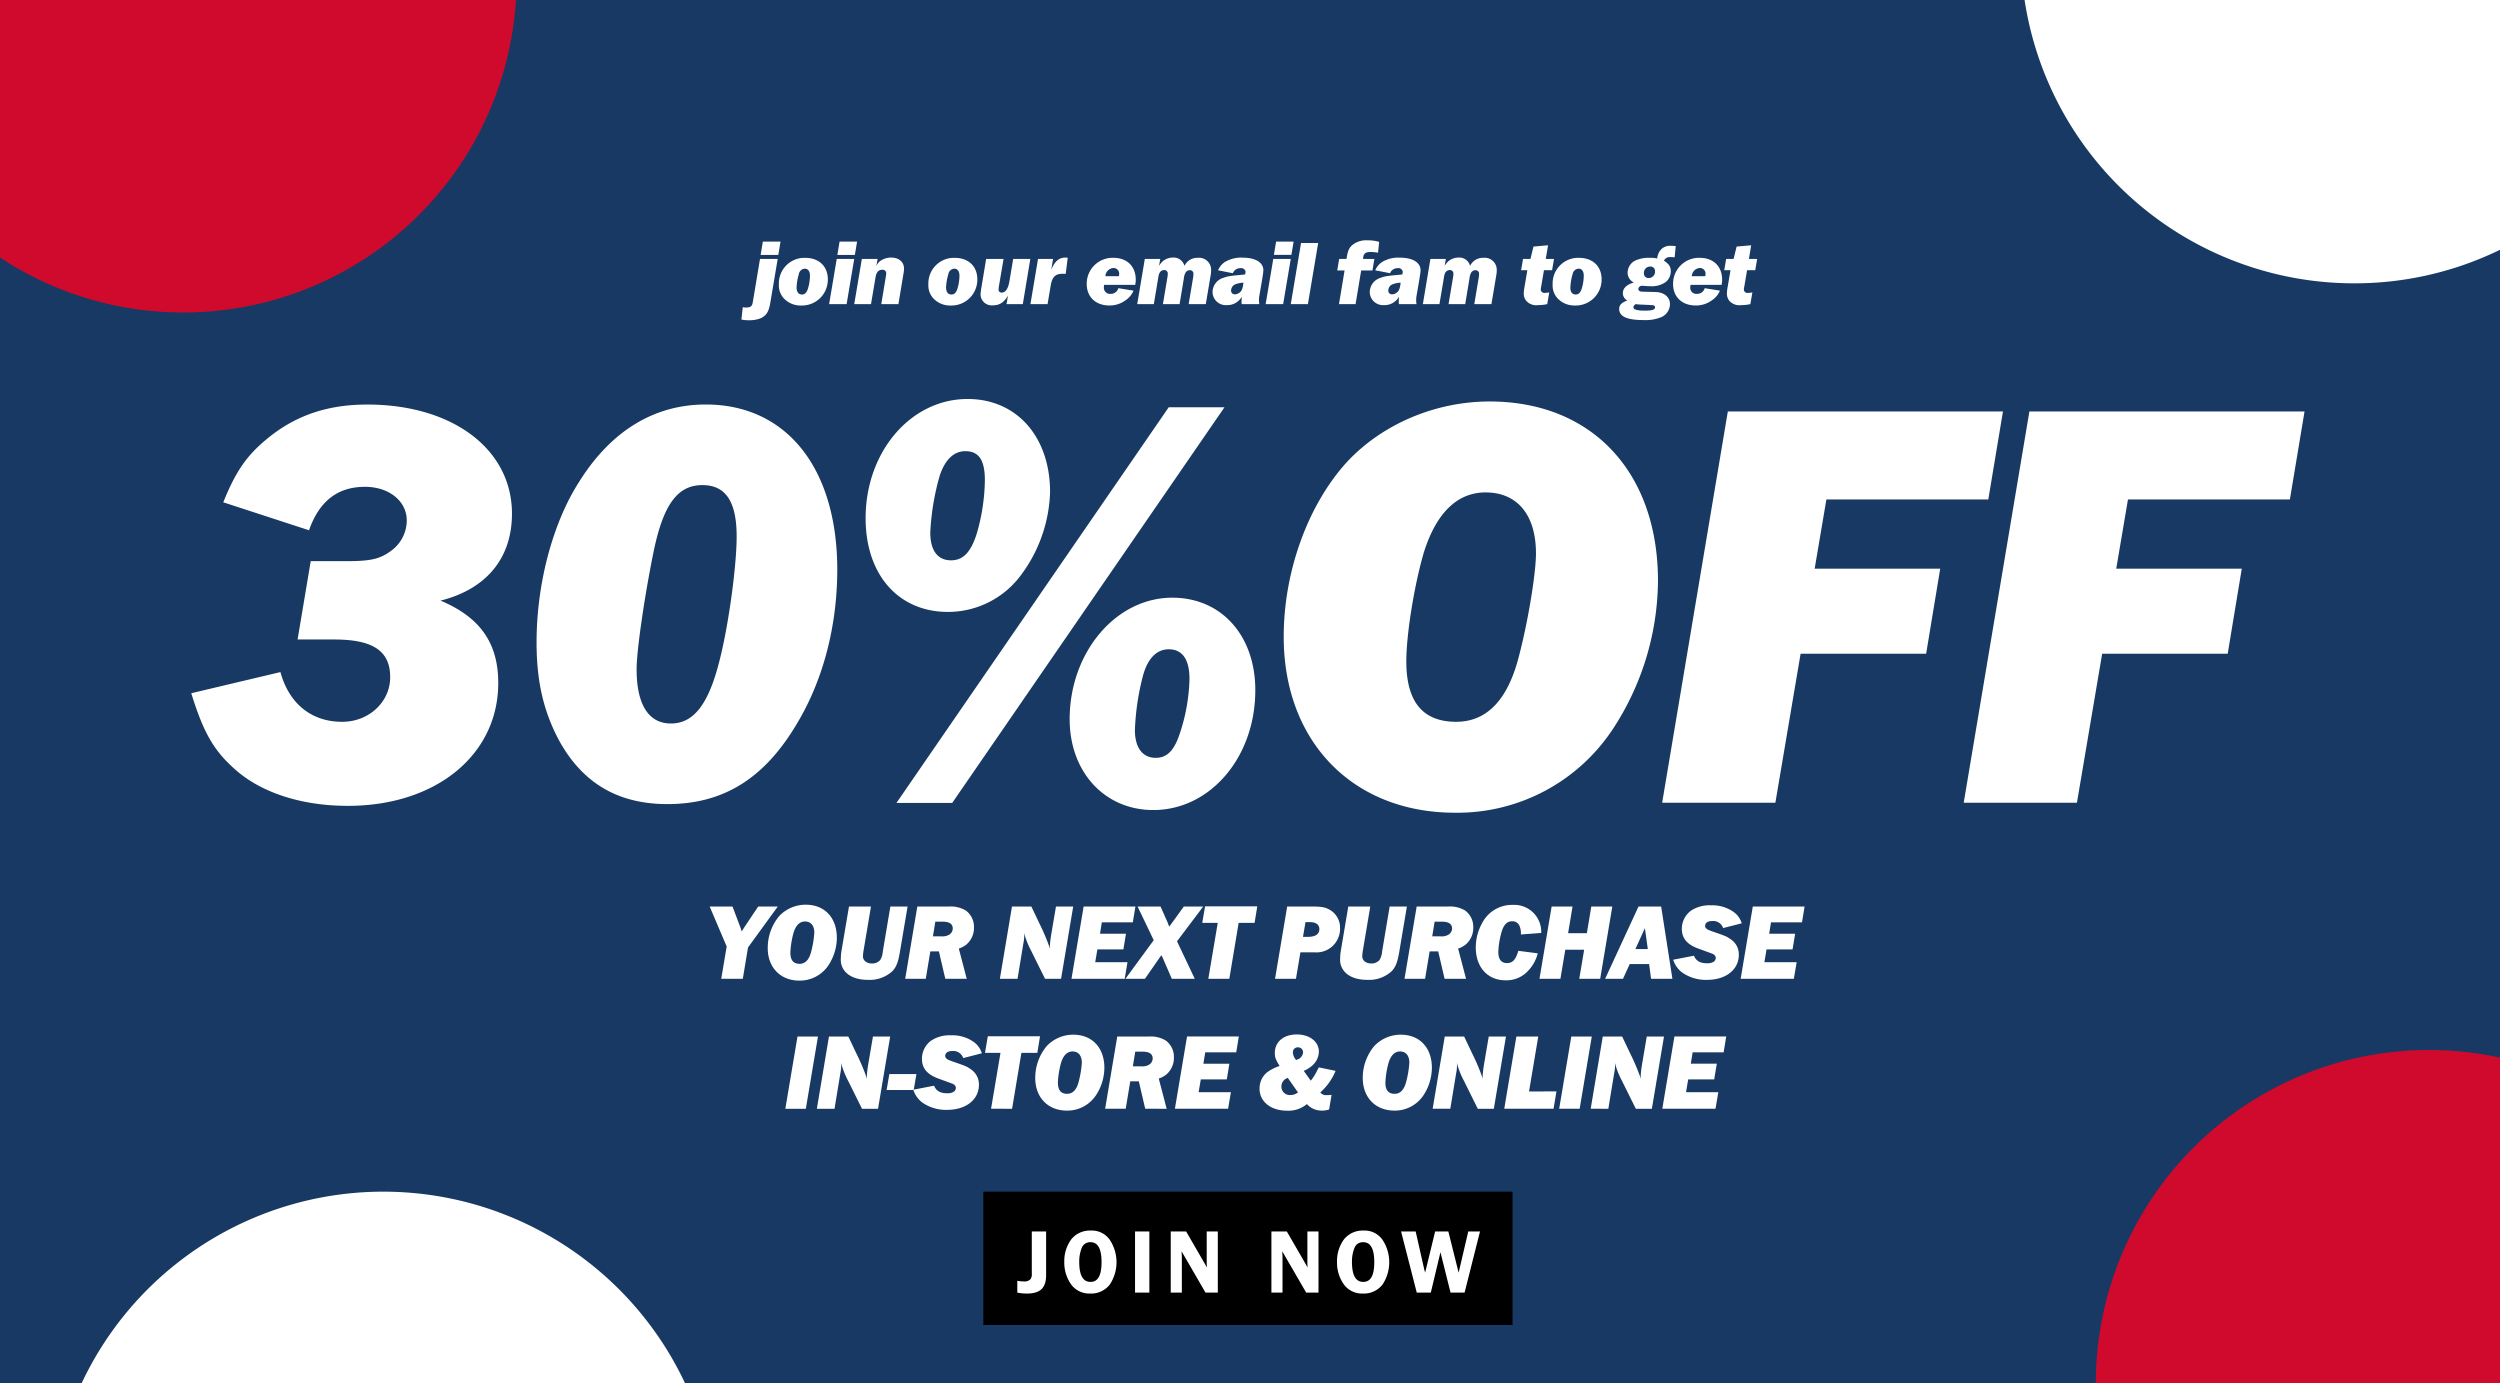
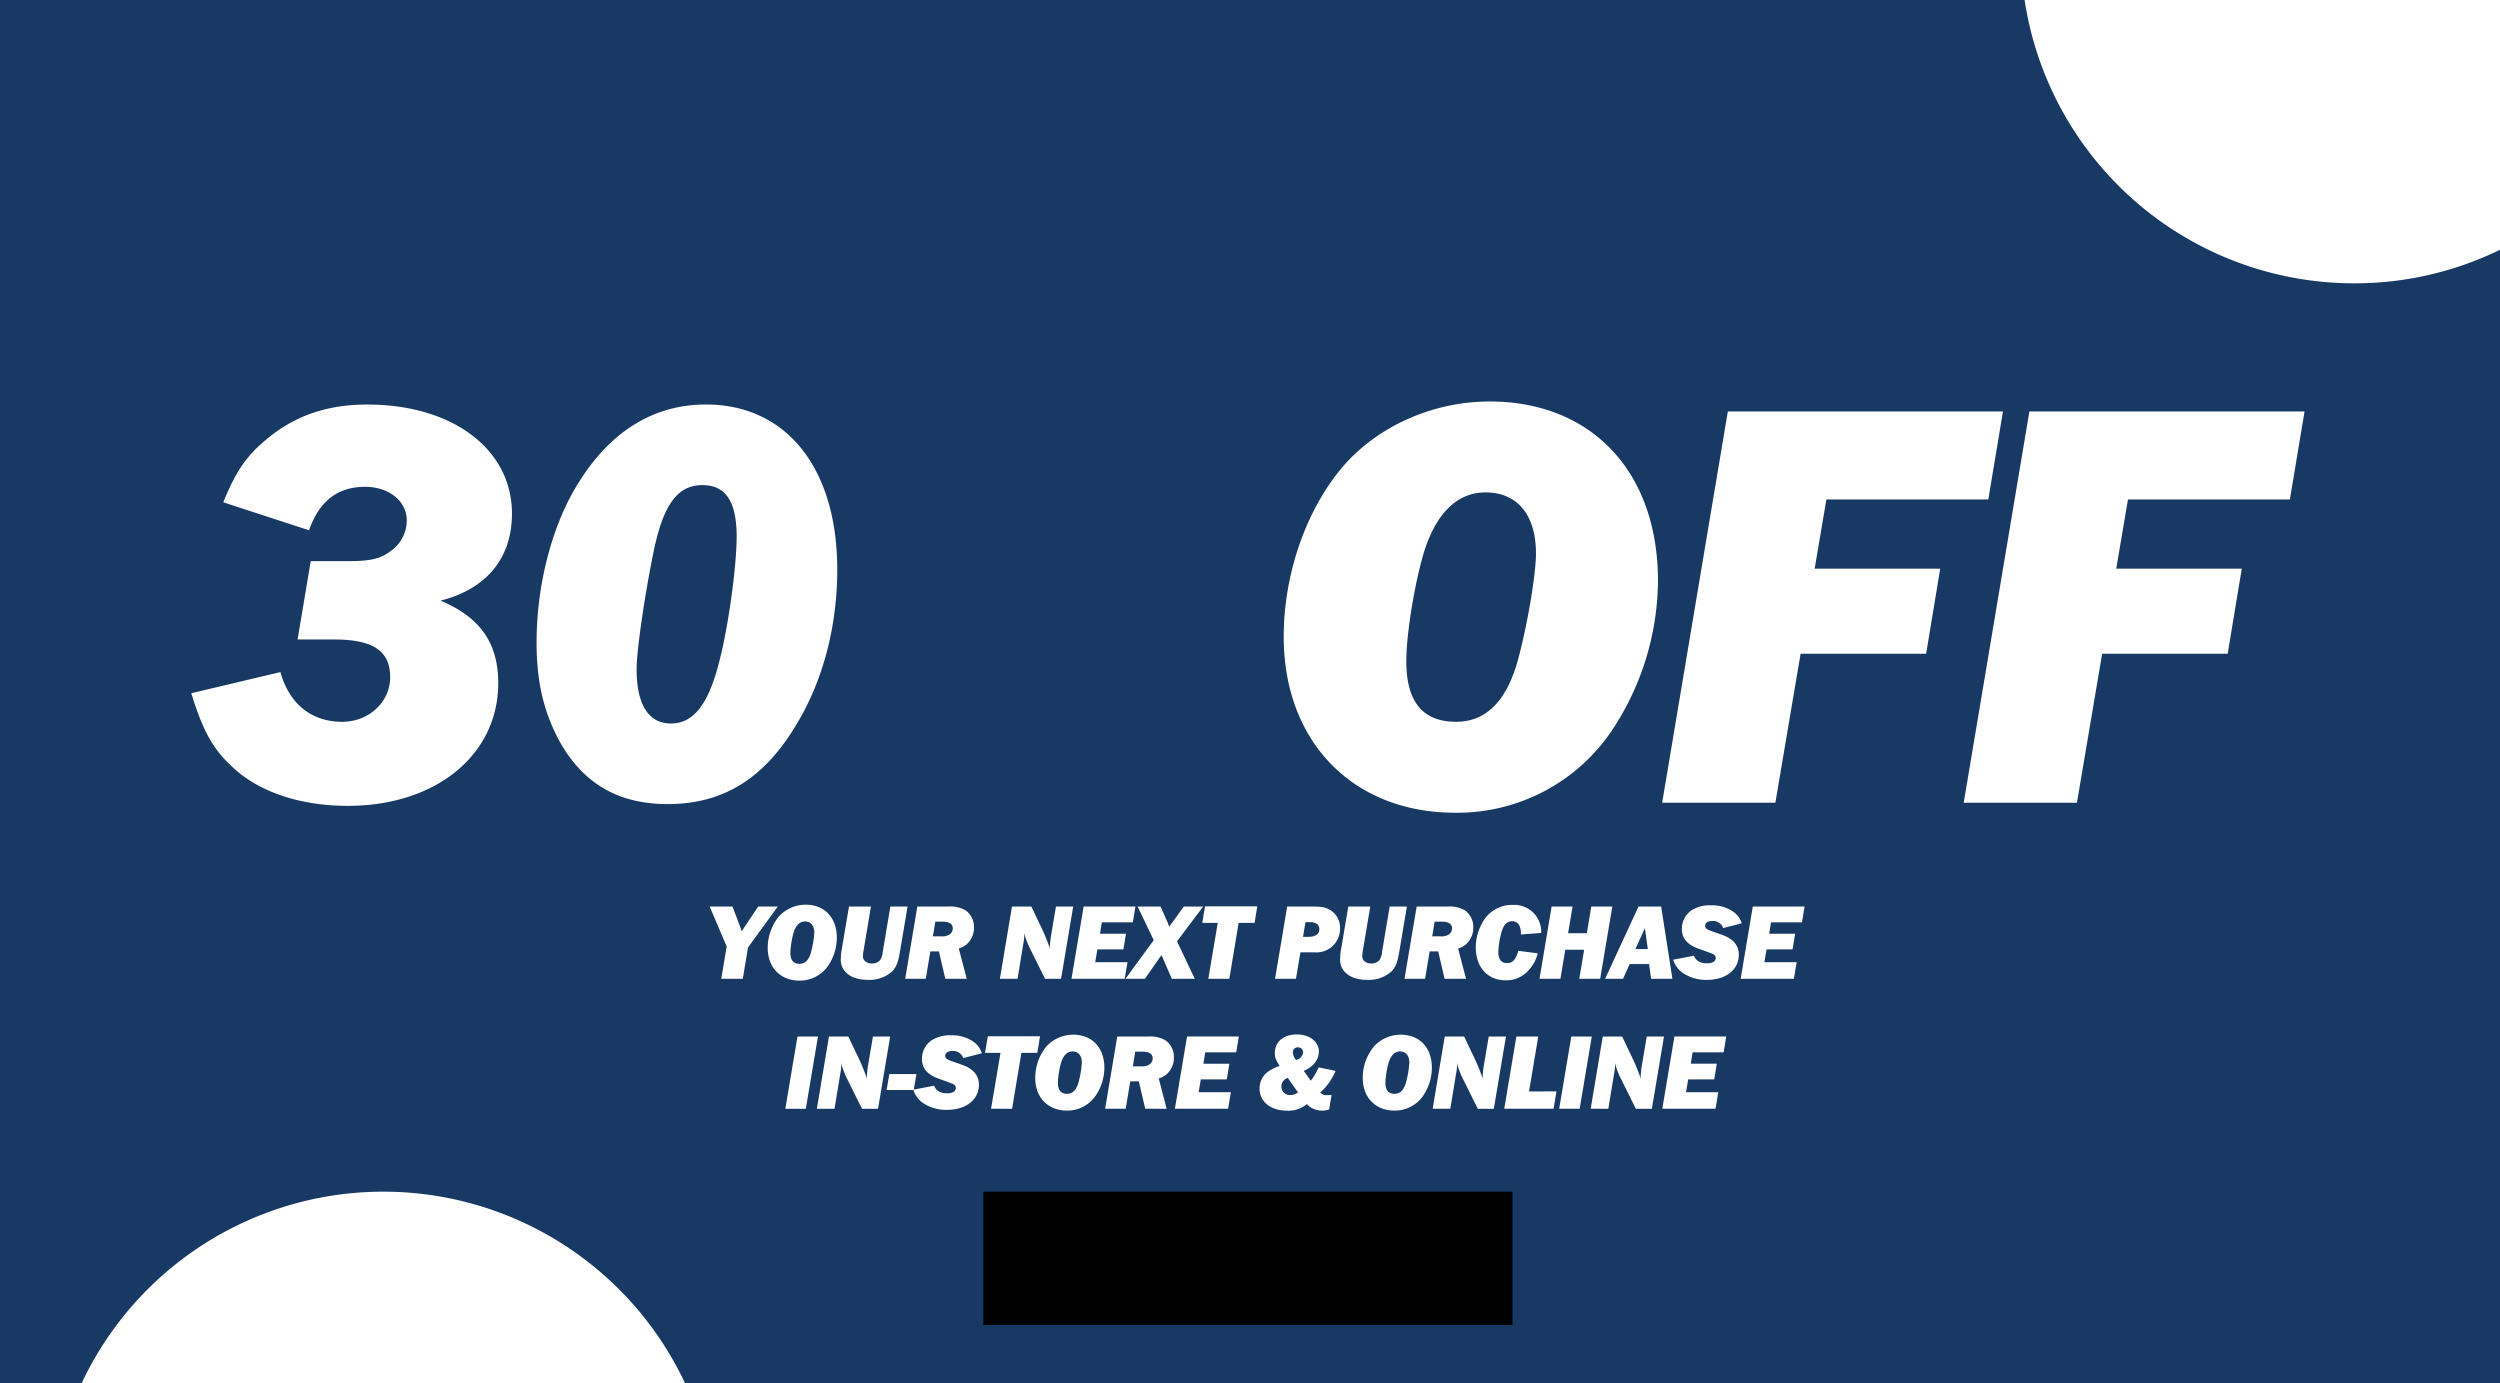
<svg xmlns="http://www.w3.org/2000/svg" id="_190903_037A_30pWelcome_PromoDrawer_CA.svg" data-name="190903_037A_30pWelcome_PromoDrawer_CA.svg" width="600" height="332" viewBox="0 0 600 332">
  <rect x="0" y="0" width="600" height="332" fill="#808080" stroke="none" />
  <defs>
    <style>
      .cls-1 {
        fill: none;
      }

      .cls-2 {
        fill: #173963;
      }

      .cls-3 {
        fill: #cf0a2c;
      }

      .cls-3, .cls-4 {
        fill-rule: evenodd;
      }

      .cls-4 {
        fill: #fff;
      }
    </style>
  </defs>
  <rect class="cls-1" width="600" height="332" />
  <rect class="cls-2" width="600" height="332" />
-   <path id="Ellipse_1_copy" data-name="Ellipse 1 copy" class="cls-3" d="M44,75A79.607,79.607,0,0,1,0,61.8V0H123.829A79.993,79.993,0,0,1,44,75Z" />
-   <path id="Ellipse_1_copy_4" data-name="Ellipse 1 copy 4" class="cls-3" d="M583,252a80.217,80.217,0,0,1,17,1.828V332H503A80,80,0,0,1,583,252Z" />
  <path id="Ellipse_1_copy_5" data-name="Ellipse 1 copy 5" class="cls-4" d="M600,0V59.949A79.666,79.666,0,0,1,565,68,80.015,80.015,0,0,1,485.9,0H600Z" />
  <path id="Ellipse_1_copy_6" data-name="Ellipse 1 copy 6" class="cls-4" d="M19.58,332a80.007,80.007,0,0,1,144.84,0H19.58Z" />
  <rect x="236" y="286" width="127" height="32" />
-   <path id="join_now" data-name="join now" class="cls-4" d="M244.154,310.232a11.911,11.911,0,0,0,2.313.22c3.194,0,4.6-1.364,4.6-4.423V295.556h-3.437v10.033a2.2,2.2,0,0,1-.286,1.386,1.939,1.939,0,0,1-1.52.572,9.946,9.946,0,0,1-1.674-.154v2.839Zm12.973-1.892a5.414,5.414,0,0,0,4.515,2.112,5.687,5.687,0,0,0,4.692-2.134,9.73,9.73,0,0,0-.044-10.848,5.25,5.25,0,0,0-4.537-2.134,5.7,5.7,0,0,0-4.67,2.134,8.8,8.8,0,0,0-1.652,5.369A9.03,9.03,0,0,0,257.127,308.34Zm4.6-.683c-1.806,0-2.709-1.584-2.709-4.774a8.666,8.666,0,0,1,.639-3.477,2.124,2.124,0,0,1,2.07-1.276c1.763,0,2.644,1.584,2.644,4.775S263.515,307.657,261.73,307.657Zm10.682,2.575h3.436V295.556h-3.436v14.676Zm8.567,0h2.665v-8.779c0-.088-0.022-0.308-0.044-0.638,0-.066,0-0.264-0.022-0.507l5.75,9.924h2.951V295.556h-2.665v7.679a9.648,9.648,0,0,0,.066.968l-5-8.647h-3.7v14.676Zm24.161,0h2.665v-8.779c0-.088-0.022-0.308-0.044-0.638,0-.066,0-0.264-0.022-0.507l5.75,9.924h2.951V295.556h-2.665v7.679a9.648,9.648,0,0,0,.066.968l-5-8.647h-3.7v14.676Zm17.444-1.892a5.414,5.414,0,0,0,4.515,2.112,5.687,5.687,0,0,0,4.692-2.134,9.73,9.73,0,0,0-.044-10.848,5.25,5.25,0,0,0-4.538-2.134,5.7,5.7,0,0,0-4.669,2.134,8.8,8.8,0,0,0-1.653,5.369A9.031,9.031,0,0,0,322.584,308.34Zm4.6-.683c-1.806,0-2.709-1.584-2.709-4.774a8.666,8.666,0,0,1,.639-3.477,2.124,2.124,0,0,1,2.07-1.276c1.763,0,2.644,1.584,2.644,4.775S328.972,307.657,327.187,307.657Zm12.841,2.575h3.37l2.115-8.867,0.2-.836,2.423,9.7h3.37l3.7-14.676h-2.82l-2.092,8.955-0.111.484-0.11.44-2.467-9.879h-3.172l-2.4,9.879c-0.044-.2-0.11-0.4-0.11-0.44a2.727,2.727,0,0,1-.132-0.484l-2.027-8.955h-3.5Z" />
  <path id="YOUR_NEXT_PURCHASE_IN-STORE_ONLINE" data-name="YOUR NEXT PURCHASE IN-STORE &amp; ONLINE" class="cls-4" d="M173.1,234.907h5.175l1.248-7.514,7.15-9.828h-4.706l-3.094,4.628c-0.286.416-.312,0.494-0.858,1.352-0.234-.728-0.234-0.754-0.468-1.352l-1.742-4.628H170.32l4.083,9.594Zm11.155-7.358c0,4.654,3.068,7.8,7.592,7.8a8.256,8.256,0,0,0,6.968-3.666,12.123,12.123,0,0,0,2.028-6.6c0-4.836-2.938-7.956-7.462-7.956a8.736,8.736,0,0,0-6.344,2.7A11.875,11.875,0,0,0,184.257,227.549Zm5.434,1.092a21,21,0,0,1,.78-4.836c0.546-1.742,1.482-2.652,2.73-2.652,1.4,0,2.236.988,2.236,2.7a23.992,23.992,0,0,1-.754,4.55c-0.494,1.95-1.43,2.912-2.782,2.912C190.419,231.319,189.691,230.435,189.691,228.641Zm28.132-11.076h-4.134l-1.82,10.842a4.444,4.444,0,0,1-.624,2,2.532,2.532,0,0,1-1.95.832c-1.274,0-2.184-.7-2.184-1.716a9.856,9.856,0,0,1,.13-1.3l1.794-10.66h-5.278l-1.8,10.66a11.369,11.369,0,0,0-.156,1.872,4.179,4.179,0,0,0,.858,2.86c1.093,1.43,3.069,2.21,5.643,2.21a8.071,8.071,0,0,0,5.876-2.08c0.962-1.04,1.4-2.158,1.846-4.862Zm-0.573,17.342h4.94l1.093-6.578h2.054l1.534,6.578h5.148l-1.9-7.254a5.7,5.7,0,0,0,1.872-1.014,5.262,5.262,0,0,0,1.768-4.03,4.9,4.9,0,0,0-1.95-4.082,7.158,7.158,0,0,0-4.108-.962h-7.541Zm6.657-10.192,0.572-3.51h1.82c1.56,0,2.366.572,2.366,1.638a1.789,1.789,0,0,1-.78,1.43,3.168,3.168,0,0,1-2.028.442h-1.95Zm16.067,10.192h4.238l1.4-8.5a9.414,9.414,0,0,0,.208-1.82l-0.026-.65a20.693,20.693,0,0,0,1.716,4.316l3.3,6.656h3.848l2.912-17.342h-4.134l-1.118,6.578a27.953,27.953,0,0,0-.338,2.782,5.389,5.389,0,0,0,.052.832,50.2,50.2,0,0,0-2.6-6.188l-1.9-4h-4.654Zm17.186,0h12.766l0.676-3.978h-7.748l0.52-3.068h6.24l0.624-3.77H264l0.442-2.73h7.436l0.624-3.8H260.072Zm12.948,0h4.68l3.2-4.6c0.182-.26.364-0.546,0.572-0.806l0.182-.26,0.364,0.728,0.208,0.52,1.924,4.42h5.512l-4.264-9,6.292-8.346h-4.654l-2.236,3.094-1.274,1.742c-0.312-.832-0.416-1.118-0.52-1.326l-1.56-3.51H273.02l3.874,8.086Zm19.889,0h5.044l2.236-13.416H301.1l0.65-3.978H289.217l-0.676,3.978h3.718Zm16.016,0h5.018l1.066-6.344h3.38a5.666,5.666,0,0,0,6.136-5.8,4.935,4.935,0,0,0-2.392-4.368c-1.17-.676-2-0.832-4.576-0.832h-5.72Zm6.708-10.062,0.6-3.536h1.04c1.482,0,2.288.6,2.288,1.69,0,1.2-.962,1.846-2.73,1.846h-1.2Zm24.934-7.28h-4.134l-1.82,10.842a4.444,4.444,0,0,1-.624,2,2.532,2.532,0,0,1-1.95.832c-1.274,0-2.184-.7-2.184-1.716a9.856,9.856,0,0,1,.13-1.3l1.794-10.66h-5.278l-1.794,10.66a11.369,11.369,0,0,0-.156,1.872,4.179,4.179,0,0,0,.858,2.86c1.092,1.43,3.068,2.21,5.642,2.21a8.071,8.071,0,0,0,5.876-2.08c0.962-1.04,1.4-2.158,1.846-4.862Zm-0.572,17.342h4.94l1.092-6.578h2.054l1.534,6.578h5.148l-1.9-7.254a5.7,5.7,0,0,0,1.872-1.014,5.262,5.262,0,0,0,1.768-4.03,4.9,4.9,0,0,0-1.95-4.082,7.158,7.158,0,0,0-4.108-.962H340Zm6.656-10.192,0.572-3.51h1.82c1.56,0,2.366.572,2.366,1.638a1.789,1.789,0,0,1-.78,1.43,3.168,3.168,0,0,1-2.028.442h-1.95Zm20.67,3.484c-0.65,2.158-1.378,2.938-2.73,2.938-1.378,0-2.08-.91-2.08-2.7a20.149,20.149,0,0,1,.884-5.1c0.546-1.56,1.3-2.236,2.444-2.236a1.821,1.821,0,0,1,1.768,1.144,4.445,4.445,0,0,1,.312,2.028l4.888-.364a6.472,6.472,0,0,0-6.812-6.734,8.065,8.065,0,0,0-7.436,4.5,11.841,11.841,0,0,0-1.456,5.72c0,4.732,2.834,7.878,7.15,7.878a7.05,7.05,0,0,0,5.512-2.392,9.271,9.271,0,0,0,2.21-4.082Zm5.07,6.708H374.5l1.17-6.968h4.524l-1.17,6.968h5.018l2.912-17.342h-5.044l-1.066,6.4h-4.5l1.066-6.4h-5.018Zm15.756,0h4.29l1.612-3.536h4.654l0.468,3.536h5.122l-2.7-17.342h-5.434Zm7.254-7.124,2.288-5.018,0.7,5.018h-2.99Zm25.532-6.188a5.218,5.218,0,0,0-2.184-2.886,8.775,8.775,0,0,0-5.2-1.43,7.972,7.972,0,0,0-4.785,1.274,5.4,5.4,0,0,0-2.21,4.394c0,2.21,1.248,3.718,3.875,4.68l3.406,1.248a1.756,1.756,0,0,1,.572.364,0.931,0.931,0,0,1,.286.65c0,0.806-.78,1.3-2,1.3-1.742,0-2.7-.546-3.225-1.82l-4.992.962a6.12,6.12,0,0,0,2.262,3.146,9.906,9.906,0,0,0,5.851,1.69c4.55,0,7.644-2.444,7.644-6.032a4.351,4.351,0,0,0-2-3.744c-0.936-.65-0.962-0.676-4.5-1.9-1.248-.442-1.586-0.728-1.586-1.3,0-.7.65-1.144,1.69-1.144a2.513,2.513,0,0,1,2.626,1.69Zm-0.261,13.312h12.766l0.676-3.978h-7.748l0.52-3.068h6.24l0.624-3.77H424.6l0.442-2.73h7.436l0.624-3.8H420.672Zm-229.279,31.2H193.4l2.913-17.342h-4.915Zm7.566,0h4.238l1.4-8.5a9.414,9.414,0,0,0,.208-1.82l-0.026-.65a20.693,20.693,0,0,0,1.716,4.316l3.3,6.656h3.848l2.912-17.342h-4.134l-1.118,6.578a27.953,27.953,0,0,0-.338,2.782,5.389,5.389,0,0,0,.052.832,50.2,50.2,0,0,0-2.6-6.188l-1.9-4h-4.654Zm16.744-4.5h6.5l0.65-3.822h-6.5Zm22.854-8.814a5.218,5.218,0,0,0-2.184-2.886,8.775,8.775,0,0,0-5.2-1.43,7.969,7.969,0,0,0-4.784,1.274,5.4,5.4,0,0,0-2.21,4.394c0,2.21,1.248,3.718,3.874,4.68l3.406,1.248a1.756,1.756,0,0,1,.572.364,0.931,0.931,0,0,1,.286.65c0,0.806-.78,1.3-2,1.3-1.742,0-2.7-.546-3.224-1.82l-4.992.962a6.12,6.12,0,0,0,2.262,3.146,9.9,9.9,0,0,0,5.85,1.69c4.55,0,7.644-2.444,7.644-6.032a4.351,4.351,0,0,0-2-3.744c-0.936-.65-0.962-0.676-4.5-1.9-1.248-.442-1.586-0.728-1.586-1.3,0-.7.65-1.144,1.69-1.144a2.513,2.513,0,0,1,2.626,1.69Zm2.21,13.312H242.9l2.236-13.416h3.822l0.65-3.978H237.075l-0.676,3.978h3.718Zm10.607-7.358c0,4.654,3.068,7.8,7.593,7.8a8.256,8.256,0,0,0,6.968-3.666,12.123,12.123,0,0,0,2.028-6.6c0-4.836-2.938-7.956-7.462-7.956a8.74,8.74,0,0,0-6.345,2.7A11.875,11.875,0,0,0,248.462,258.749Zm5.435,1.092a21,21,0,0,1,.78-4.836c0.546-1.742,1.482-2.652,2.73-2.652,1.4,0,2.236.988,2.236,2.7a23.992,23.992,0,0,1-.754,4.55c-0.494,1.95-1.43,2.912-2.782,2.912C254.625,262.519,253.9,261.635,253.9,259.841Zm11.335,6.266h4.94l1.092-6.578h2.054l1.535,6.578H280l-1.9-7.254a5.7,5.7,0,0,0,1.872-1.014,5.262,5.262,0,0,0,1.768-4.03,4.9,4.9,0,0,0-1.95-4.082,7.158,7.158,0,0,0-4.108-.962h-7.541Zm6.656-10.192,0.572-3.51h1.821c1.56,0,2.366.572,2.366,1.638a1.789,1.789,0,0,1-.78,1.43,3.168,3.168,0,0,1-2.028.442h-1.951Zm10.088,10.192h12.766l0.676-3.978H287.67l0.52-3.068h6.24l0.624-3.77h-6.24l0.442-2.73h7.436l0.624-3.8H284.888Zm37.6-3.328c-0.78.052-.936,0.052-1.144,0.052a1.723,1.723,0,0,1-1.56-.65,13.857,13.857,0,0,0,3.666-5.174l-4-.832-0.286.494a13.329,13.329,0,0,1-1.664,2.7l-1.69-2.366a7,7,0,0,0,2.054-1.274,4.6,4.6,0,0,0,1.586-3.3c0-2.418-2.21-4.16-5.3-4.16-3.172,0-5.278,1.768-5.278,4.472,0,1.04.208,1.56,1.144,3.094a10.5,10.5,0,0,0-3.042,1.56,4.98,4.98,0,0,0-1.768,3.874c0,3.146,2.7,5.3,6.63,5.3a6.918,6.918,0,0,0,4.732-1.586,4.74,4.74,0,0,0,3.666,1.56,5.425,5.425,0,0,0,1.664-.26Zm-8.5-8.372a2.885,2.885,0,0,1-.78-1.82,1.16,1.16,0,0,1,1.222-1.222,1.189,1.189,0,0,1,1.222,1.222,2.037,2.037,0,0,1-1.56,1.768A0.37,0.37,0,0,0,311.07,254.407Zm0.442,7.774a2.914,2.914,0,0,1-1.82.624,1.994,1.994,0,0,1-2.158-2.054,2.165,2.165,0,0,1,1.534-2.054Zm15.548-3.432c0,4.654,3.068,7.8,7.592,7.8a8.256,8.256,0,0,0,6.968-3.666,12.123,12.123,0,0,0,2.028-6.6c0-4.836-2.938-7.956-7.462-7.956a8.736,8.736,0,0,0-6.344,2.7A11.875,11.875,0,0,0,327.06,258.749Zm5.434,1.092a21,21,0,0,1,.78-4.836c0.546-1.742,1.482-2.652,2.73-2.652,1.4,0,2.236.988,2.236,2.7a23.992,23.992,0,0,1-.754,4.55c-0.494,1.95-1.43,2.912-2.782,2.912C333.222,262.519,332.494,261.635,332.494,259.841Zm11.336,6.266h4.238l1.4-8.5a9.414,9.414,0,0,0,.208-1.82l-0.026-.65a20.693,20.693,0,0,0,1.716,4.316l3.3,6.656h3.848l2.912-17.342H357.3l-1.118,6.578a27.953,27.953,0,0,0-.338,2.782,5.389,5.389,0,0,0,.052.832,50.2,50.2,0,0,0-2.6-6.188l-1.9-4h-4.654Zm17.186,0h11.83l0.7-4.16H366.97l2.21-13.182h-5.252Zm13.181,0h4.915l2.912-17.342H377.11Zm7.566,0H386l1.4-8.5a9.414,9.414,0,0,0,.208-1.82l-0.026-.65a20.693,20.693,0,0,0,1.716,4.316l3.3,6.656h3.848l2.913-17.342h-4.135l-1.118,6.578a27.953,27.953,0,0,0-.338,2.782,5.389,5.389,0,0,0,.052.832,50.2,50.2,0,0,0-2.6-6.188l-1.9-4h-4.654Zm17.186,0h12.766l0.676-3.978h-7.748l0.52-3.068h6.24l0.624-3.77h-6.24l0.442-2.73h7.437l0.624-3.8H401.861Z" />
  <path id="_30" data-name="30" class="cls-4" d="M74.163,127.265c2.47-7,6.86-10.427,13.446-10.427,5.762,0,10.016,3.43,10.016,8.1a9.06,9.06,0,0,1-3.979,7.409c-2.47,1.783-4.665,2.332-10.427,2.332H74.574l-3.156,18.8H80.2c9.33,0,13.446,2.744,13.446,9.056,0,5.9-5.076,10.7-11.525,10.7-7.409,0-12.76-4.39-14.818-11.936l-21.4,5.076c2.881,9.33,5.351,13.583,10.016,17.836,6.311,5.9,16.19,9.193,27.577,9.193,21.129,0,36.084-12.211,36.084-29.5,0-9.6-4.39-15.778-13.857-19.757,10.976-2.744,17.15-10.153,17.15-20.855,0-15.5-14.269-26.2-34.712-26.2-9.055,0-16.464,2.332-23.05,7.409-5.625,4.39-8.369,8.232-11.525,16.052Zm59.963,50.353c5.626,10.29,14.132,15.366,26.068,15.366,13.309,0,23.187-6.037,31.008-19.208,6.311-10.427,9.741-23.461,9.741-37.044,0-24.422-12.211-39.651-31.556-39.651-12.348,0-22.775,6.311-30.459,18.659-6.311,9.879-10.152,24.422-10.152,38.416C128.776,163.486,130.422,170.62,134.126,177.618Zm26.892-3.979c-5.351,0-8.232-4.528-8.232-13.034,0-4.528,1.92-17.562,3.978-27.715,2.333-11.662,5.763-16.464,11.8-16.464,5.625,0,8.232,3.979,8.232,12.348,0,7-1.921,21.266-4.116,29.773C170.073,168.974,166.506,173.639,161.018,173.639Z" />
  <path id="OFF" class="cls-4" d="M308.091,152.815c0,25.2,16.613,42.238,41.111,42.238A44.708,44.708,0,0,0,386.934,175.2a65.646,65.646,0,0,0,10.982-35.761c0-26.188-15.909-43.083-40.407-43.083-13.094,0-25.906,5.491-34.353,14.643C313.863,121.278,308.091,137.187,308.091,152.815Zm29.425,5.913c0-6.617,1.972-18.584,4.224-26.187,2.957-9.433,8.025-14.361,14.783-14.361,7.6,0,12.109,5.35,12.109,14.643,0,4.646-1.831,16.05-4.083,24.638-2.675,10.56-7.744,15.769-15.065,15.769C341.459,173.23,337.516,168.443,337.516,158.728Zm61.4,33.931h27.173l6.054-35.761h30.129l3.379-20.415H435.518l2.815-16.613h38.859l3.52-21.119H414.68Zm72.374,0h27.173l6.054-35.761h30.13l3.379-20.415h-30.13l2.816-16.613h38.859l3.519-21.119H487.055Z" />
-   <path id="_" data-name="%" class="cls-4" d="M227.534,146.862a21.789,21.789,0,0,0,16.94-8.114,35,35,0,0,0,7.545-20.641c0-13.239-7.972-22.35-19.787-22.35-13.666,0-24.485,12.67-24.485,28.613C207.747,137.894,215.577,146.862,227.534,146.862ZM215.15,192.7h13.381l65.34-94.95H280.49Zm13.1-58.223c-3.274,0-4.982-2.42-4.982-6.69a59.638,59.638,0,0,1,2.277-13.666c1.282-3.844,3.417-5.837,6.122-5.837,3.274,0,4.7,2.136,4.7,6.976a47.437,47.437,0,0,1-1.993,12.954C232.944,132.627,231.093,134.477,228.246,134.477Zm28.471,38.151c0,12.67,8.4,21.78,20.072,21.78,13.666,0,24.484-12.669,24.484-28.755,0-13.1-8.114-22.207-19.929-22.207C267.82,143.446,256.717,156.542,256.717,172.628Zm15.659,2.562a59.5,59.5,0,0,1,1.993-13.238c1.139-3.986,3.274-6.122,6.121-6.122,3.274,0,4.982,2.42,4.982,7.118a44.5,44.5,0,0,1-2.135,12.527c-1.424,4.556-3.132,6.406-5.979,6.406C274.226,181.881,272.376,179.461,272.376,175.19Z" />
-   <path id="join_our_email_fam_to_get_" data-name="join our email fam to get " class="cls-4" d="M182.555,61.178H186.8l0.528-3.19h-4.246Zm-1.87,11.243c-0.154,1.078-.506,1.386-1.672,1.386a3.4,3.4,0,0,1-.748-0.088l-0.33,2.97a8.713,8.713,0,0,0,1.716.176,7.668,7.668,0,0,0,2.86-.462c1.43-.66,2-1.562,2.376-3.806l1.76-10.451H182.4l-1.562,9.373Zm7.7-.55a5.5,5.5,0,0,0,3.894,1.452,6.208,6.208,0,0,0,6.4-6.292c0-3.124-2.134-5.148-5.434-5.148a6.137,6.137,0,0,0-6.314,6.4A4.542,4.542,0,0,0,188.385,71.871Zm2.794-2.882a12.9,12.9,0,0,1,.528-3.146,1.575,1.575,0,0,1,1.43-1.364c0.792,0,1.254.616,1.254,1.716a11.122,11.122,0,0,1-.484,3.08c-0.33.99-.748,1.408-1.452,1.408C191.641,70.683,191.179,70.067,191.179,68.989Zm9.79-7.81h4.2l0.528-3.19h-4.2Zm-1.981,11.815h4.2l1.826-10.847h-4.2Zm6.028,0h4.026l1.1-6.512c0.2-1.166.727-1.738,1.563-1.738a0.841,0.841,0,0,1,.99.9,7.864,7.864,0,0,1-.11.836l-1.078,6.512h4.114l1.232-7.415a6.887,6.887,0,0,0,.11-1.1c0-1.606-1.232-2.662-3.08-2.662a4.518,4.518,0,0,0-2.486.726,2.756,2.756,0,0,0-1.078,1.364l0.308-1.76h-3.785Zm19.25-1.122a5.5,5.5,0,0,0,3.894,1.452,6.208,6.208,0,0,0,6.4-6.292c0-3.124-2.134-5.148-5.435-5.148a6.137,6.137,0,0,0-6.314,6.4A4.542,4.542,0,0,0,224.266,71.871Zm2.794-2.882a12.9,12.9,0,0,1,.528-3.146,1.575,1.575,0,0,1,1.43-1.364c0.792,0,1.254.616,1.254,1.716a11.122,11.122,0,0,1-.484,3.08c-0.33.99-.748,1.408-1.452,1.408C227.522,70.683,227.06,70.067,227.06,68.989Zm14.5,4h3.916l1.8-10.847h-4.114l-0.9,5.368c-0.308,1.782-.924,2.706-1.848,2.706a0.687,0.687,0,0,1-.748-0.792,6.638,6.638,0,0,1,.132-1.078l1.056-6.2h-4.18l-1.122,6.776a13.9,13.9,0,0,0-.22,1.782,2.681,2.681,0,0,0,2.948,2.574c1.584,0,2.64-.66,3.63-2.31Zm5.742,0h4.114l0.748-4.422c0.352-2.09,1.122-2.86,2.816-2.86,0.176,0,.374,0,0.792.022l0.484-3.872c-0.22-.022-0.4-0.044-0.506-0.044-1.584,0-2.574.836-3.454,2.926l0.44-2.6h-3.608Zm21.1-3.828a1.861,1.861,0,0,1-1.848,1.364,1.47,1.47,0,0,1-1.628-1.5,4.4,4.4,0,0,1,.066-0.66h7.458a5.722,5.722,0,0,0,.132-1.232c0-3.212-2.09-5.258-5.368-5.258a6.209,6.209,0,0,0-6.4,6.292c0,3.1,2.156,5.148,5.435,5.148A6.422,6.422,0,0,0,270.224,72a5.191,5.191,0,0,0,1.826-2.244Zm-3.1-2.882a2.059,2.059,0,0,1,1.936-1.958,1.347,1.347,0,0,1,1.364,1.43,2.839,2.839,0,0,1-.066.528H265.3Zm7.633,6.71h3.983l1.078-6.424a3.033,3.033,0,0,1,.4-1.254,1.3,1.3,0,0,1,1.012-.506,0.832,0.832,0,0,1,.858.9,4.879,4.879,0,0,1-.088.858l-1.078,6.424h4l1.034-6.226a3.258,3.258,0,0,1,.374-1.276,1.18,1.18,0,0,1,1.034-.638,0.83,0.83,0,0,1,.88.946,5.2,5.2,0,0,1-.066.77l-1.078,6.424h4.114l1.188-7.062a6.351,6.351,0,0,0,.088-1.1,2.881,2.881,0,0,0-3.168-2.948,3.4,3.4,0,0,0-3.234,1.936,2.667,2.667,0,0,0-2.75-2,3.825,3.825,0,0,0-2.4.836,4.721,4.721,0,0,0-.946,1.166l0.286-1.672h-3.7Zm29.305,0a5.3,5.3,0,0,1-.088-0.858,6.313,6.313,0,0,1,.11-1.254c0.594-3.388.946-5.478,0.946-6.006,0-1.892-1.892-3.036-4.994-3.036a7.468,7.468,0,0,0-4.291,1.078,4.389,4.389,0,0,0-1.584,1.958l3.543,0.7a1.888,1.888,0,0,1,1.8-1.21,1.055,1.055,0,0,1,1.254.88,2.489,2.489,0,0,1-.132.638c-0.33.022-.594,0.066-0.726,0.066-2.838.264-3.454,0.352-4.445,0.726a3.6,3.6,0,0,0-2.618,3.432,3.183,3.183,0,0,0,3.455,3.124,3.971,3.971,0,0,0,3.564-2.024c-0.044.44-.066,0.946-0.066,1.254a2.749,2.749,0,0,0,.044.528h4.224Zm-6.776-3.256a1.634,1.634,0,0,1,1.188-1.562,5.924,5.924,0,0,1,1.76-.33,5.543,5.543,0,0,1-.352,1.672,1.932,1.932,0,0,1-1.628,1.122A0.874,0.874,0,0,1,295.458,69.737Zm10.273-8.559h4.2l0.528-3.19h-4.2Zm-1.98,11.815h4.2l1.827-10.847h-4.2Zm6.028,0h4.114l2.464-14.675h-4.114Zm11.572,0h3.982l1.342-8.074h2.706l0.462-2.772h-2.706c0.044-1.254.484-1.672,1.87-1.672a12.74,12.74,0,0,1,1.716.176l0.264-2.6a9.81,9.81,0,0,0-2.816-.374,5.275,5.275,0,0,0-3.762,1.254c-0.7.7-.968,1.364-1.254,3.212H321.4l-0.462,2.772h1.76Zm18.612,0a5.3,5.3,0,0,1-.088-0.858,6.313,6.313,0,0,1,.11-1.254c0.594-3.388.946-5.478,0.946-6.006,0-1.892-1.892-3.036-4.994-3.036a7.463,7.463,0,0,0-4.29,1.078,4.389,4.389,0,0,0-1.584,1.958l3.542,0.7a1.888,1.888,0,0,1,1.8-1.21,1.055,1.055,0,0,1,1.254.88,2.489,2.489,0,0,1-.132.638c-0.33.022-.594,0.066-0.726,0.066-2.838.264-3.454,0.352-4.444,0.726a3.6,3.6,0,0,0-2.618,3.432,3.183,3.183,0,0,0,3.454,3.124,3.971,3.971,0,0,0,3.564-2.024c-0.044.44-.066,0.946-0.066,1.254a2.749,2.749,0,0,0,.044.528h4.224Zm-6.776-3.256a1.634,1.634,0,0,1,1.188-1.562,5.924,5.924,0,0,1,1.76-.33,5.543,5.543,0,0,1-.352,1.672,1.932,1.932,0,0,1-1.628,1.122A0.874,0.874,0,0,1,333.187,69.737Zm8.294,3.256h3.982l1.078-6.424a3.033,3.033,0,0,1,.4-1.254,1.3,1.3,0,0,1,1.012-.506,0.832,0.832,0,0,1,.858.9,4.879,4.879,0,0,1-.088.858l-1.078,6.424h4l1.034-6.226a3.258,3.258,0,0,1,.374-1.276,1.18,1.18,0,0,1,1.034-.638,0.83,0.83,0,0,1,.88.946,5.2,5.2,0,0,1-.066.77l-1.078,6.424h4.115l1.188-7.062a6.351,6.351,0,0,0,.088-1.1,2.881,2.881,0,0,0-3.169-2.948,3.4,3.4,0,0,0-3.234,1.936,2.667,2.667,0,0,0-2.75-2,3.825,3.825,0,0,0-2.4.836,4.721,4.721,0,0,0-.946,1.166L347,62.146h-3.7Zm30.338-2.816a4.965,4.965,0,0,1-1.012.11,0.848,0.848,0,0,1-1.034-.792,3.946,3.946,0,0,1,.11-0.726l0.66-3.916H372.5l0.462-2.706h-1.98l0.55-3.278-3.5.308-0.726,2.97h-1.782l-0.462,2.706h1.5l-0.66,3.916a10.492,10.492,0,0,0-.2,1.628,2.7,2.7,0,0,0,.616,1.826,3.18,3.18,0,0,0,2.772,1.012,10.71,10.71,0,0,0,2.244-.242Zm2.265,1.694a5.5,5.5,0,0,0,3.895,1.452,6.208,6.208,0,0,0,6.4-6.292c0-3.124-2.134-5.148-5.434-5.148a6.137,6.137,0,0,0-6.315,6.4A4.542,4.542,0,0,0,374.084,71.871Zm2.8-2.882a12.9,12.9,0,0,1,.528-3.146,1.575,1.575,0,0,1,1.43-1.364c0.792,0,1.254.616,1.254,1.716a11.122,11.122,0,0,1-.484,3.08c-0.33.99-.748,1.408-1.452,1.408C377.341,70.683,376.879,70.067,376.879,68.989ZM394.06,70a1.216,1.216,0,0,1-.638-0.2,0.542,0.542,0,0,1-.22-0.44,0.844,0.844,0,0,1,.9-0.77c0.154,0,.462.022,0.814,0.044a6.236,6.236,0,0,0,1.012.044,5.8,5.8,0,0,0,3.785-.946,3.273,3.273,0,0,0,1.276-2.574c0-1.144-.4-1.782-1.65-2.6a1.579,1.579,0,0,1,1.584-.858c0.286,0,.462.022,0.99,0.066l0.264-2.706c-0.55-.044-0.792-0.066-1.122-0.066a3.143,3.143,0,0,0-2.2.682,3.594,3.594,0,0,0-1.123,2.354,7.284,7.284,0,0,0-1.672-.154,7.886,7.886,0,0,0-3.74.726,3.337,3.337,0,0,0-1.694,2.794,2.6,2.6,0,0,0,1.5,2.4q-2.64.792-2.64,2.574a1.967,1.967,0,0,0,1.056,1.738c-1.43.572-1.936,1.122-1.936,2.046,0,1.8,1.87,2.662,5.83,2.662a10.005,10.005,0,0,0,4.335-.726,3.475,3.475,0,0,0,2.024-3.08c0-1.694-1.364-2.86-3.455-2.926Zm1.672-3.278a1.065,1.065,0,0,1-1.188-1.1,1.485,1.485,0,0,1,1.474-1.65,1.088,1.088,0,0,1,1.188,1.188A1.5,1.5,0,0,1,395.732,66.723Zm-3.718,7.018a0.916,0.916,0,0,1,.616-0.748,8.537,8.537,0,0,0,1.254.11c1.8,0.088,2.794.132,2.948,0.176a0.466,0.466,0,0,1,.374.462c0,0.594-.682.814-2.464,0.814C392.916,74.555,392.014,74.291,392.014,73.741Zm17.116-4.576a1.861,1.861,0,0,1-1.848,1.364,1.47,1.47,0,0,1-1.628-1.5,4.4,4.4,0,0,1,.066-0.66h7.459a5.722,5.722,0,0,0,.132-1.232c0-3.212-2.09-5.258-5.369-5.258a6.208,6.208,0,0,0-6.4,6.292c0,3.1,2.156,5.148,5.434,5.148A6.425,6.425,0,0,0,410.957,72a5.191,5.191,0,0,0,1.826-2.244Zm-3.1-2.882a2.059,2.059,0,0,1,1.936-1.958,1.347,1.347,0,0,1,1.364,1.43,2.839,2.839,0,0,1-.066.528h-3.234Zm14.542,3.894a4.965,4.965,0,0,1-1.012.11,0.848,0.848,0,0,1-1.034-.792,3.946,3.946,0,0,1,.11-0.726l0.66-3.916h1.959l0.462-2.706h-1.981l0.55-3.278-3.5.308-0.726,2.97h-1.782l-0.462,2.706h1.5l-0.66,3.916a10.492,10.492,0,0,0-.2,1.628,2.7,2.7,0,0,0,.616,1.826,3.18,3.18,0,0,0,2.772,1.012,10.71,10.71,0,0,0,2.244-.242Z" />
</svg>